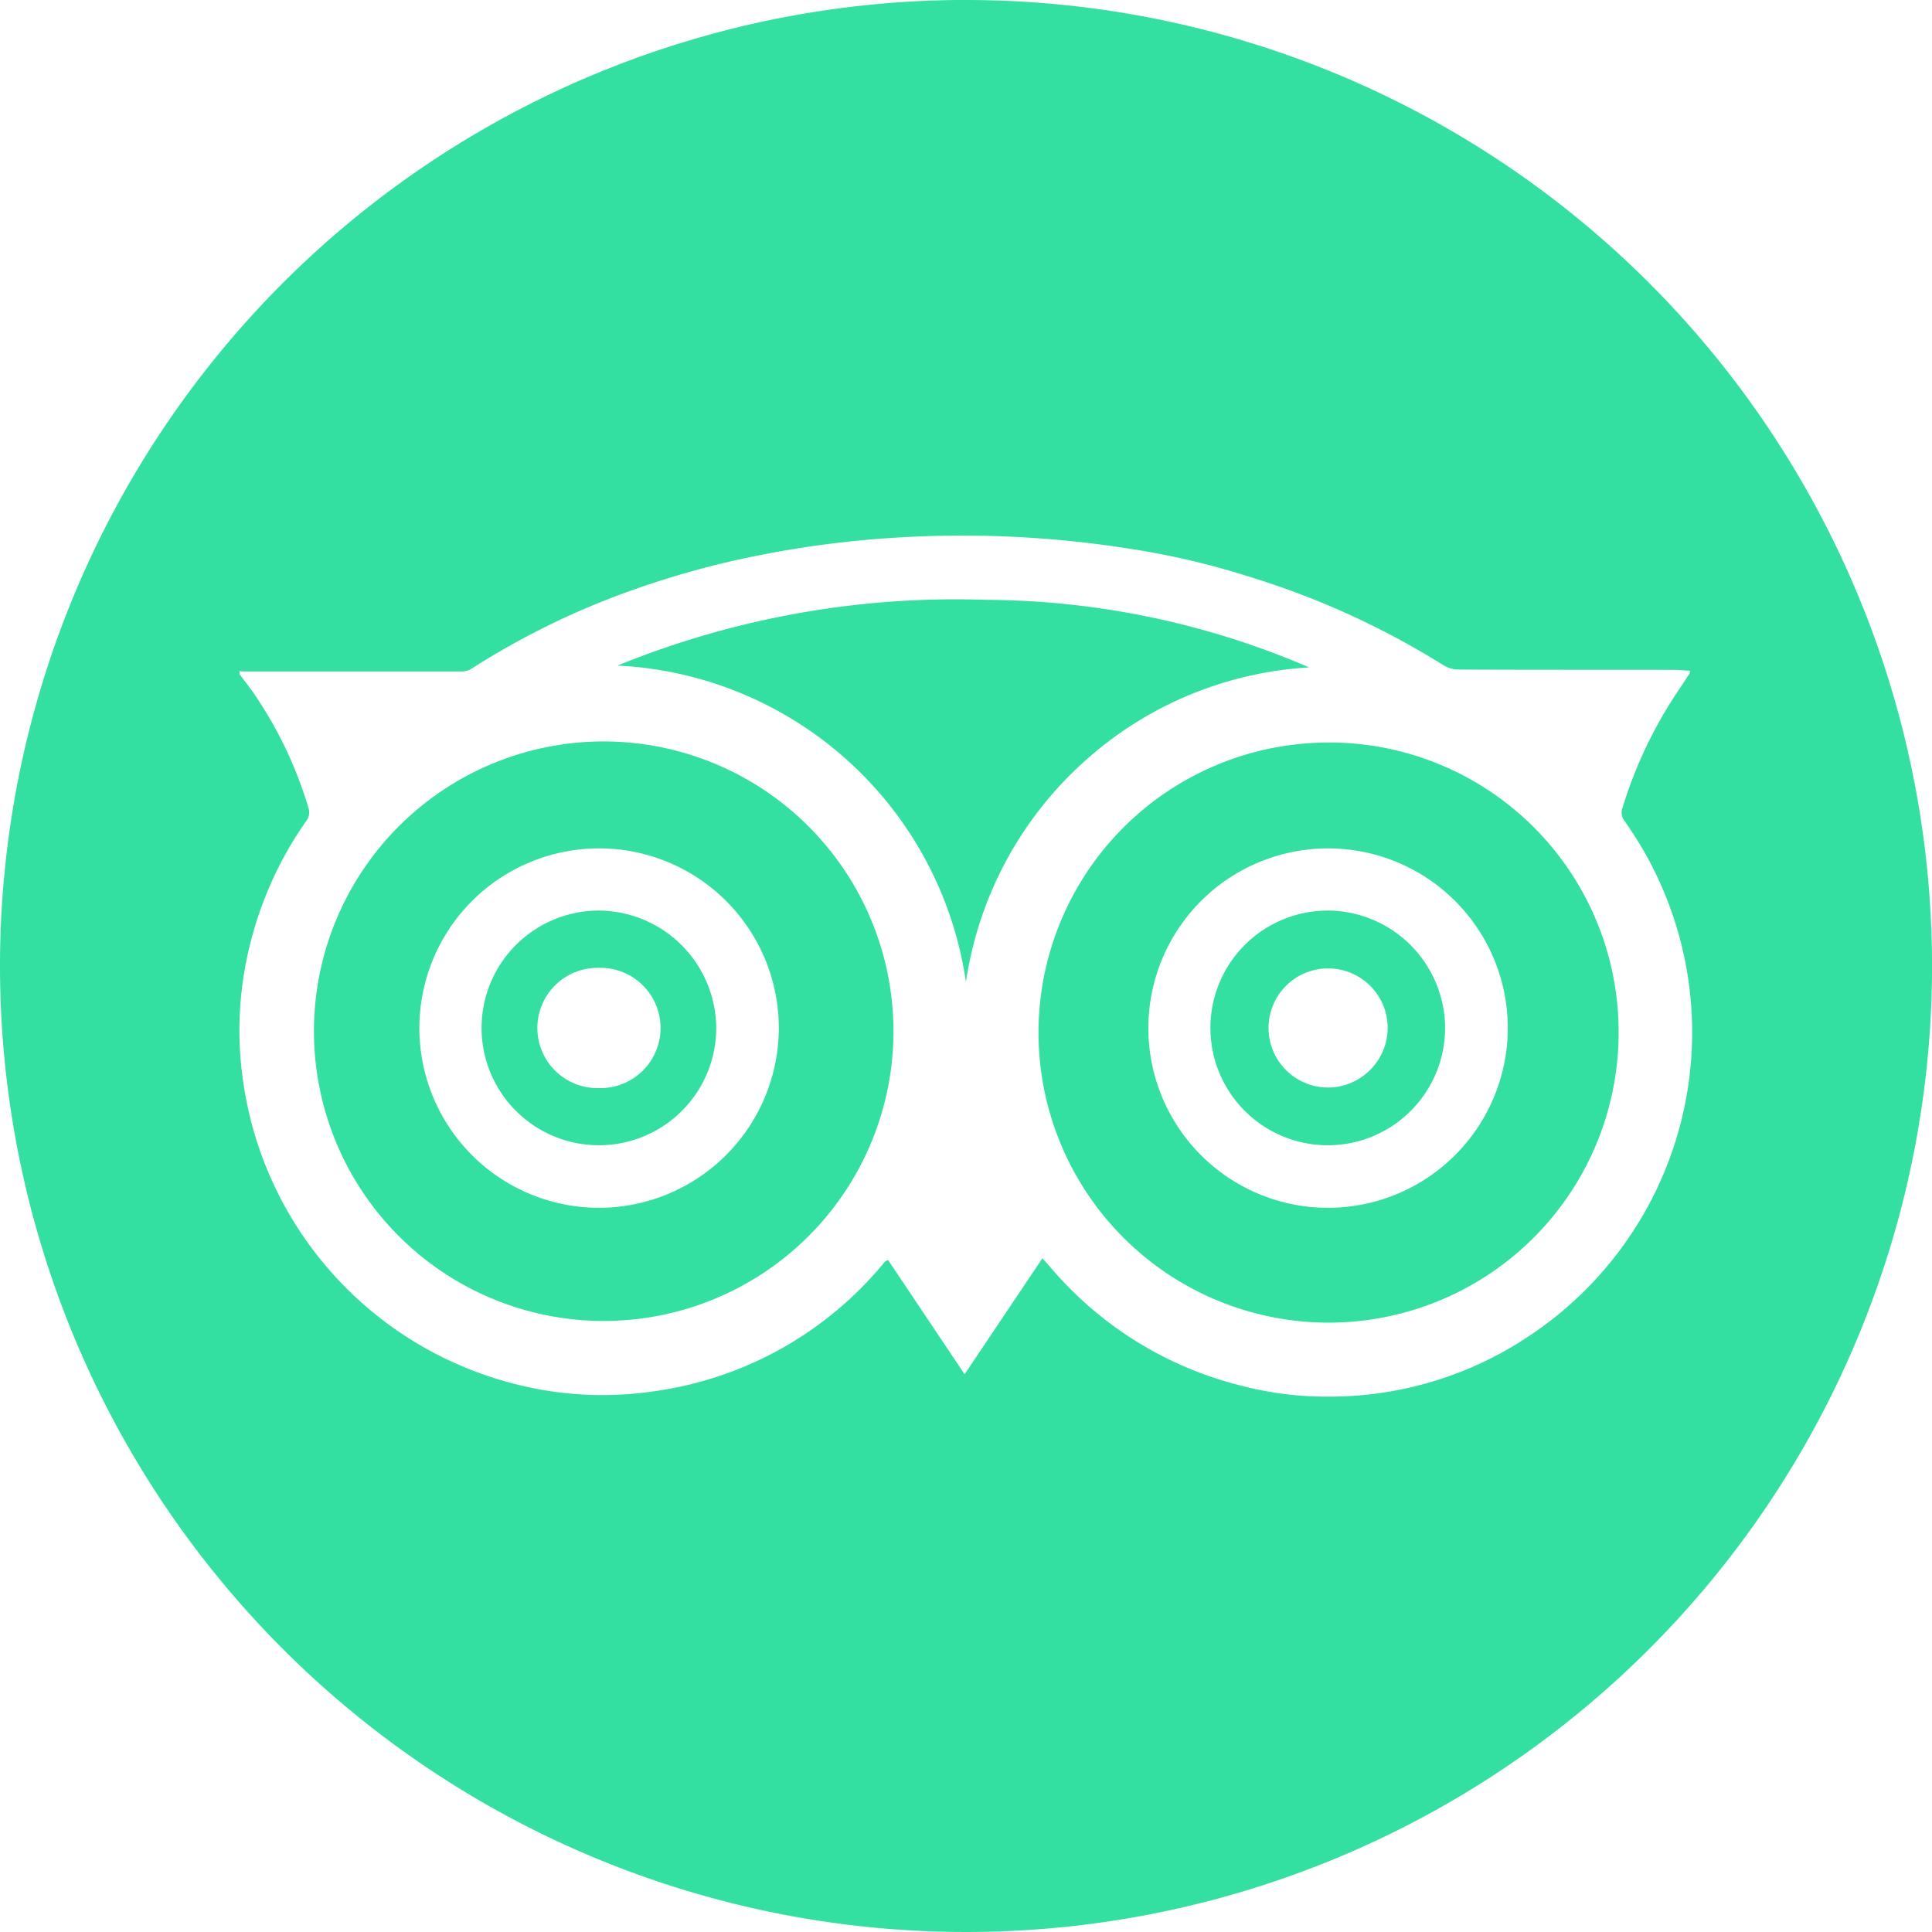
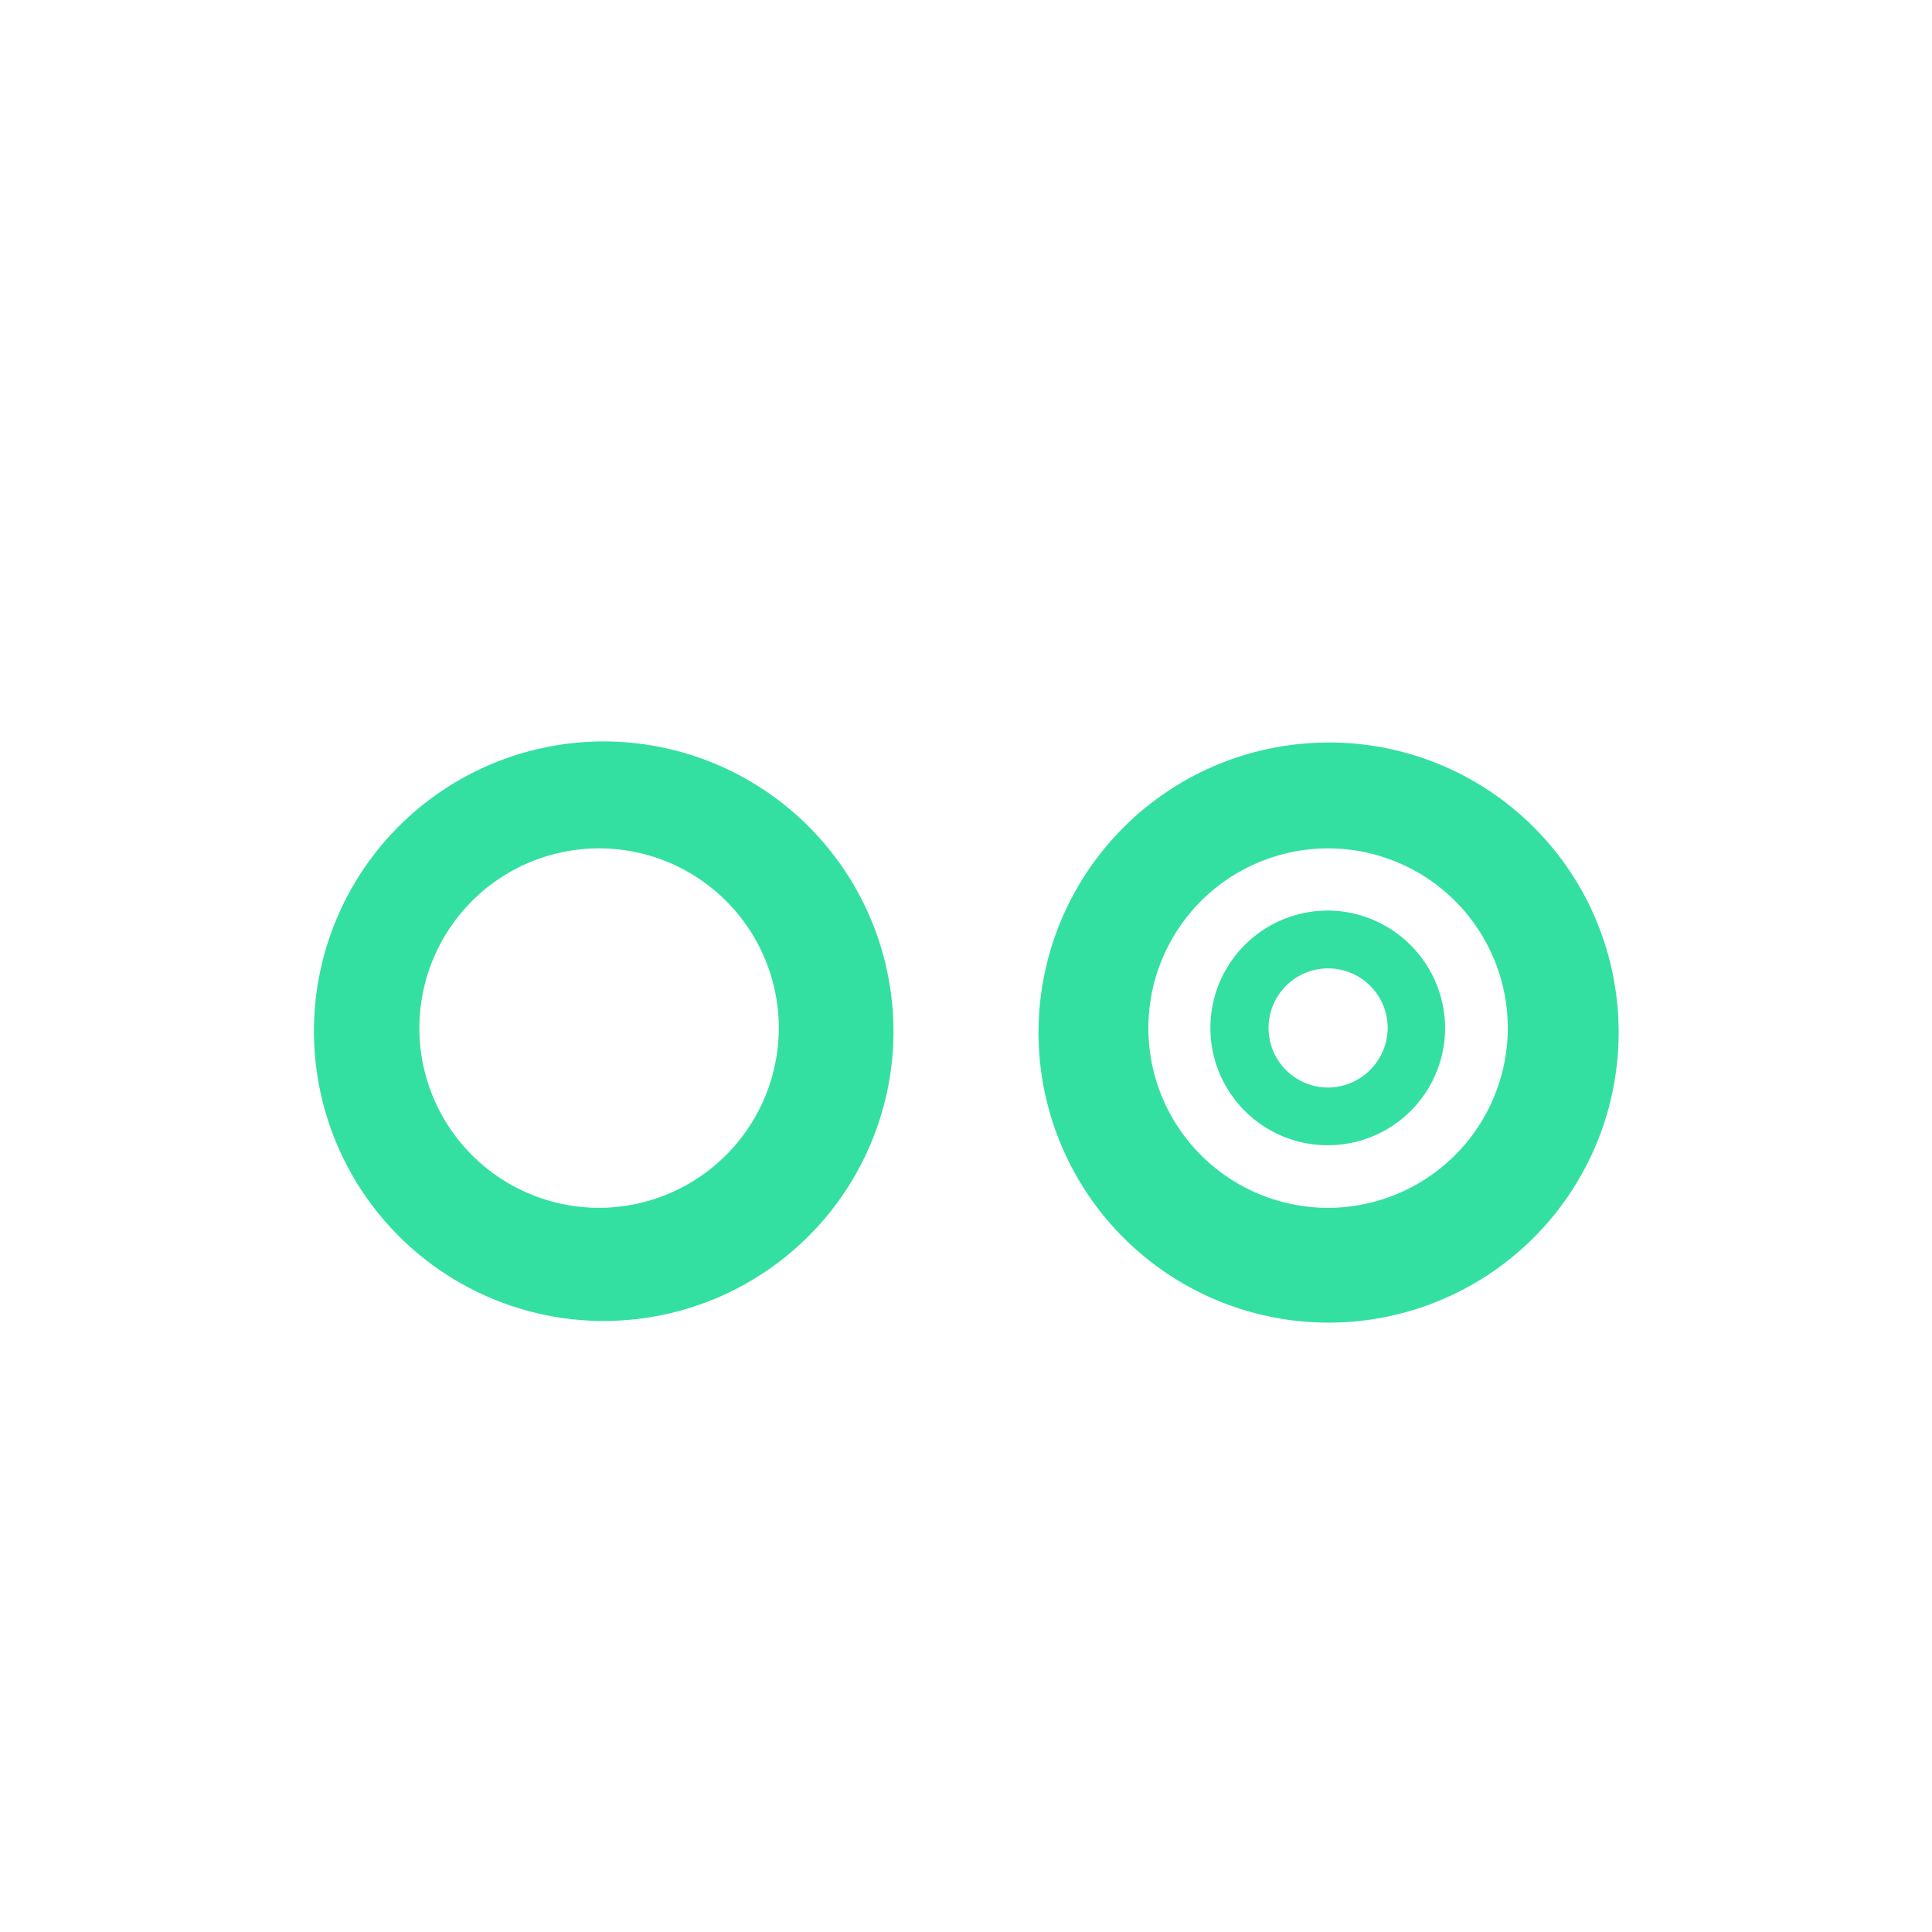
<svg xmlns="http://www.w3.org/2000/svg" id="tripadvisor-ico" width="54.333" height="54.333" viewBox="0 0 54.333 54.333">
  <path id="Path_94" data-name="Path 94" d="M276.946,2932.756a1.675,1.675,0,1,1,1.667-1.67A1.685,1.685,0,0,1,276.946,2932.756Zm0-4.976a3.3,3.3,0,1,0,3.282,3.3A3.316,3.316,0,0,0,276.946,2927.779Z" transform="translate(-239.588 -2902.172)" fill="#34e0a1" />
  <path id="Path_95" data-name="Path 95" d="M262.171,2937.17a5.054,5.054,0,1,1,4.811-5.06A5.064,5.064,0,0,1,262.171,2937.17Zm-.132-13.11a8.149,8.149,0,1,0,8.168,8.182A8.157,8.157,0,0,0,262.04,2924.06Z" transform="translate(-245.08 -2903.209)" fill="#34e0a1" />
-   <path id="Path_96" data-name="Path 96" d="M289.784,2945.464a10.08,10.08,0,0,1-5.451,1.563,9.434,9.434,0,0,1-2.446-.313,10.277,10.277,0,0,1-5.023-2.962c-.183-.194-.354-.4-.548-.617-.731,1.089-1.451,2.164-2.189,3.263l-2.153-3.216c-.049.025-.063.029-.073.037a.331.331,0,0,0-.042.045,10.163,10.163,0,0,1-6.345,3.594,9.889,9.889,0,0,1-4.227-.238,10.257,10.257,0,0,1-7.426-8.308,9.923,9.923,0,0,1,.183-4.048,10.3,10.3,0,0,1,1.594-3.461.4.4,0,0,0,.046-.3,11.471,11.471,0,0,0-1.436-3.089c-.155-.246-.341-.472-.513-.708v-.083a.937.937,0,0,0,.1.01q3.084,0,6.167,0a.536.536,0,0,0,.266-.083,22.026,22.026,0,0,1,4.6-2.234,25,25,0,0,1,3.571-.968,28.565,28.565,0,0,1,3.551-.465,30.172,30.172,0,0,1,6.787.3,21.983,21.983,0,0,1,3.363.788,23,23,0,0,1,5.456,2.488.835.835,0,0,0,.418.121c2.008.009,4.017.005,6.025.008.162,0,.323.017.484.025,0,.04.005.057,0,.065-.093.143-.189.287-.283.431a12.4,12.4,0,0,0-1.608,3.347.393.393,0,0,0,.042.366,10.242,10.242,0,0,1-2.894,14.643Zm-15.617-37.715a27.167,27.167,0,1,0,27.167,27.167A27.167,27.167,0,0,0,274.167,2907.75Z" transform="translate(-247 -2907.75)" fill="#34e0a1" />
-   <path id="Path_97" data-name="Path 97" d="M260.9,2932.772a1.691,1.691,0,1,1-.005-3.381,1.691,1.691,0,1,1,.005,3.381Zm-.042-4.992a3.3,3.3,0,1,0,3.338,3.291A3.325,3.325,0,0,0,260.859,2927.779Z" transform="translate(-244.053 -2902.172)" fill="#34e0a1" />
  <path id="Path_98" data-name="Path 98" d="M278.194,2937.165a5.054,5.054,0,1,1,4.849-5.066A5.061,5.061,0,0,1,278.194,2937.165Zm-.367-13.079a8.157,8.157,0,1,0,8.333,8.148A8.141,8.141,0,0,0,277.827,2924.085Z" transform="translate(-240.64 -2903.202)" fill="#34e0a1" />
-   <path id="Path_99" data-name="Path 99" d="M273.641,2925.554a10.326,10.326,0,0,1,6.395-2.71,23.233,23.233,0,0,0-9.091-1.9,25.18,25.18,0,0,0-10.362,1.849,10.41,10.41,0,0,1,9.8,8.9A10.368,10.368,0,0,1,273.641,2925.554Z" transform="translate(-243.218 -2904.075)" fill="#34e0a1" />
</svg>